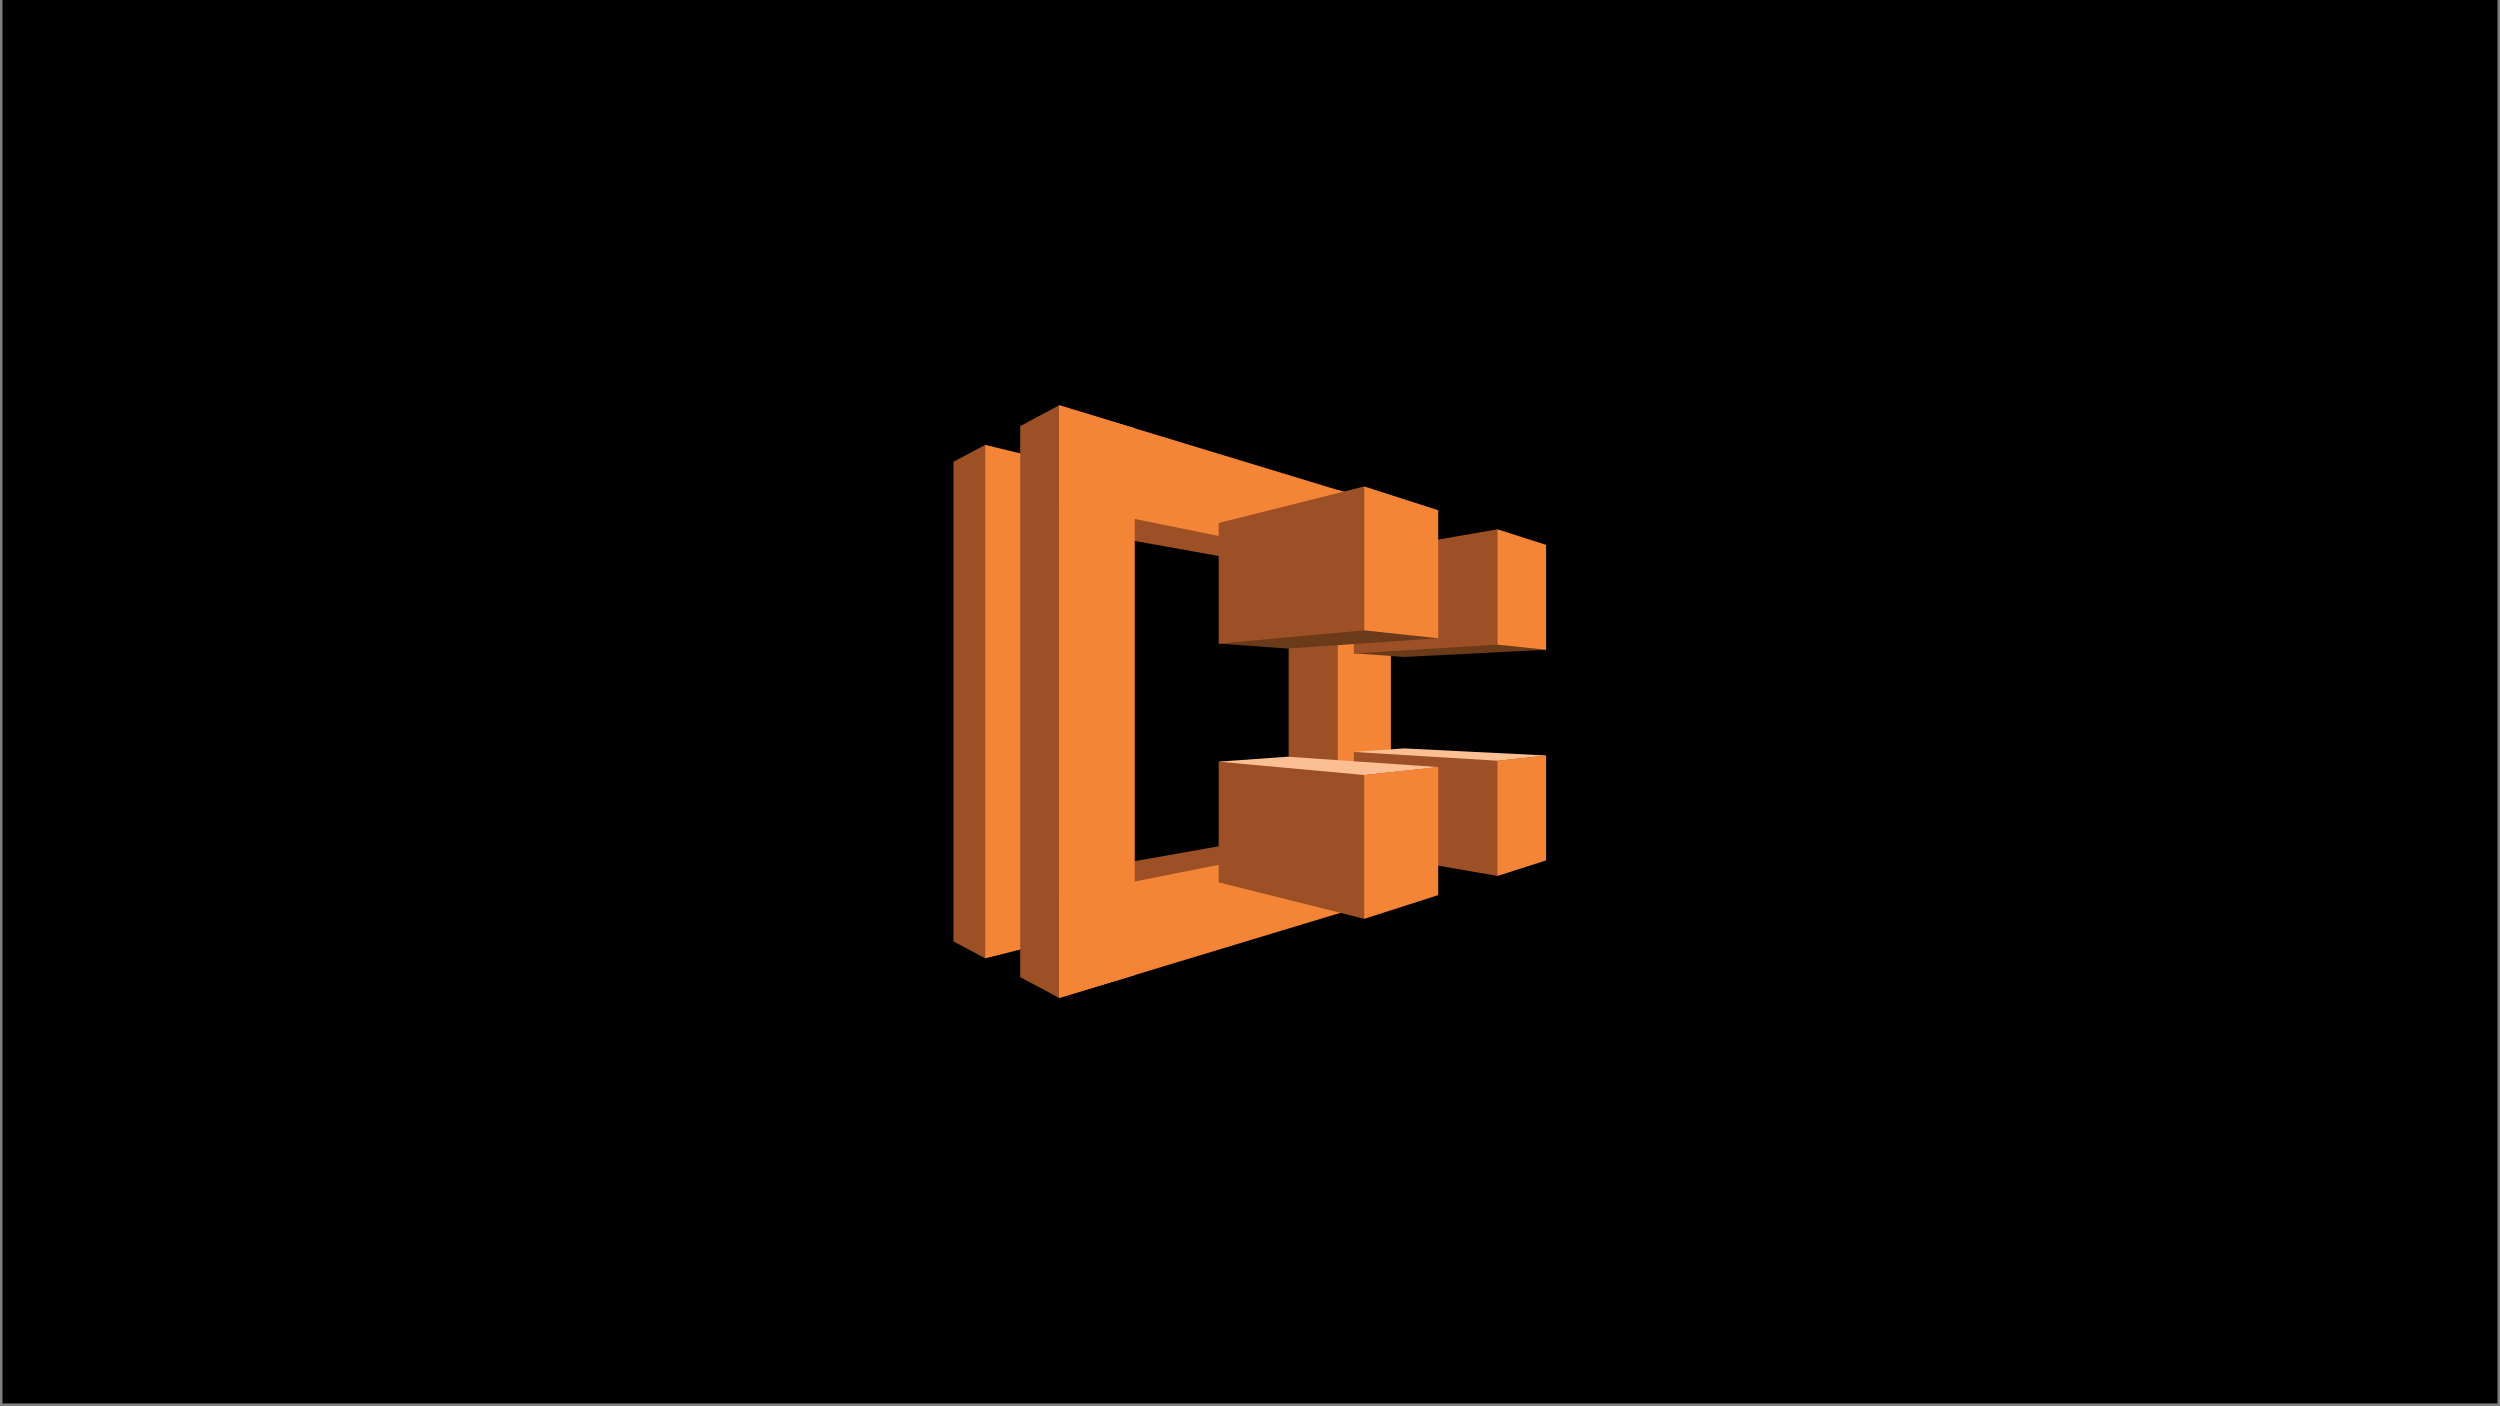
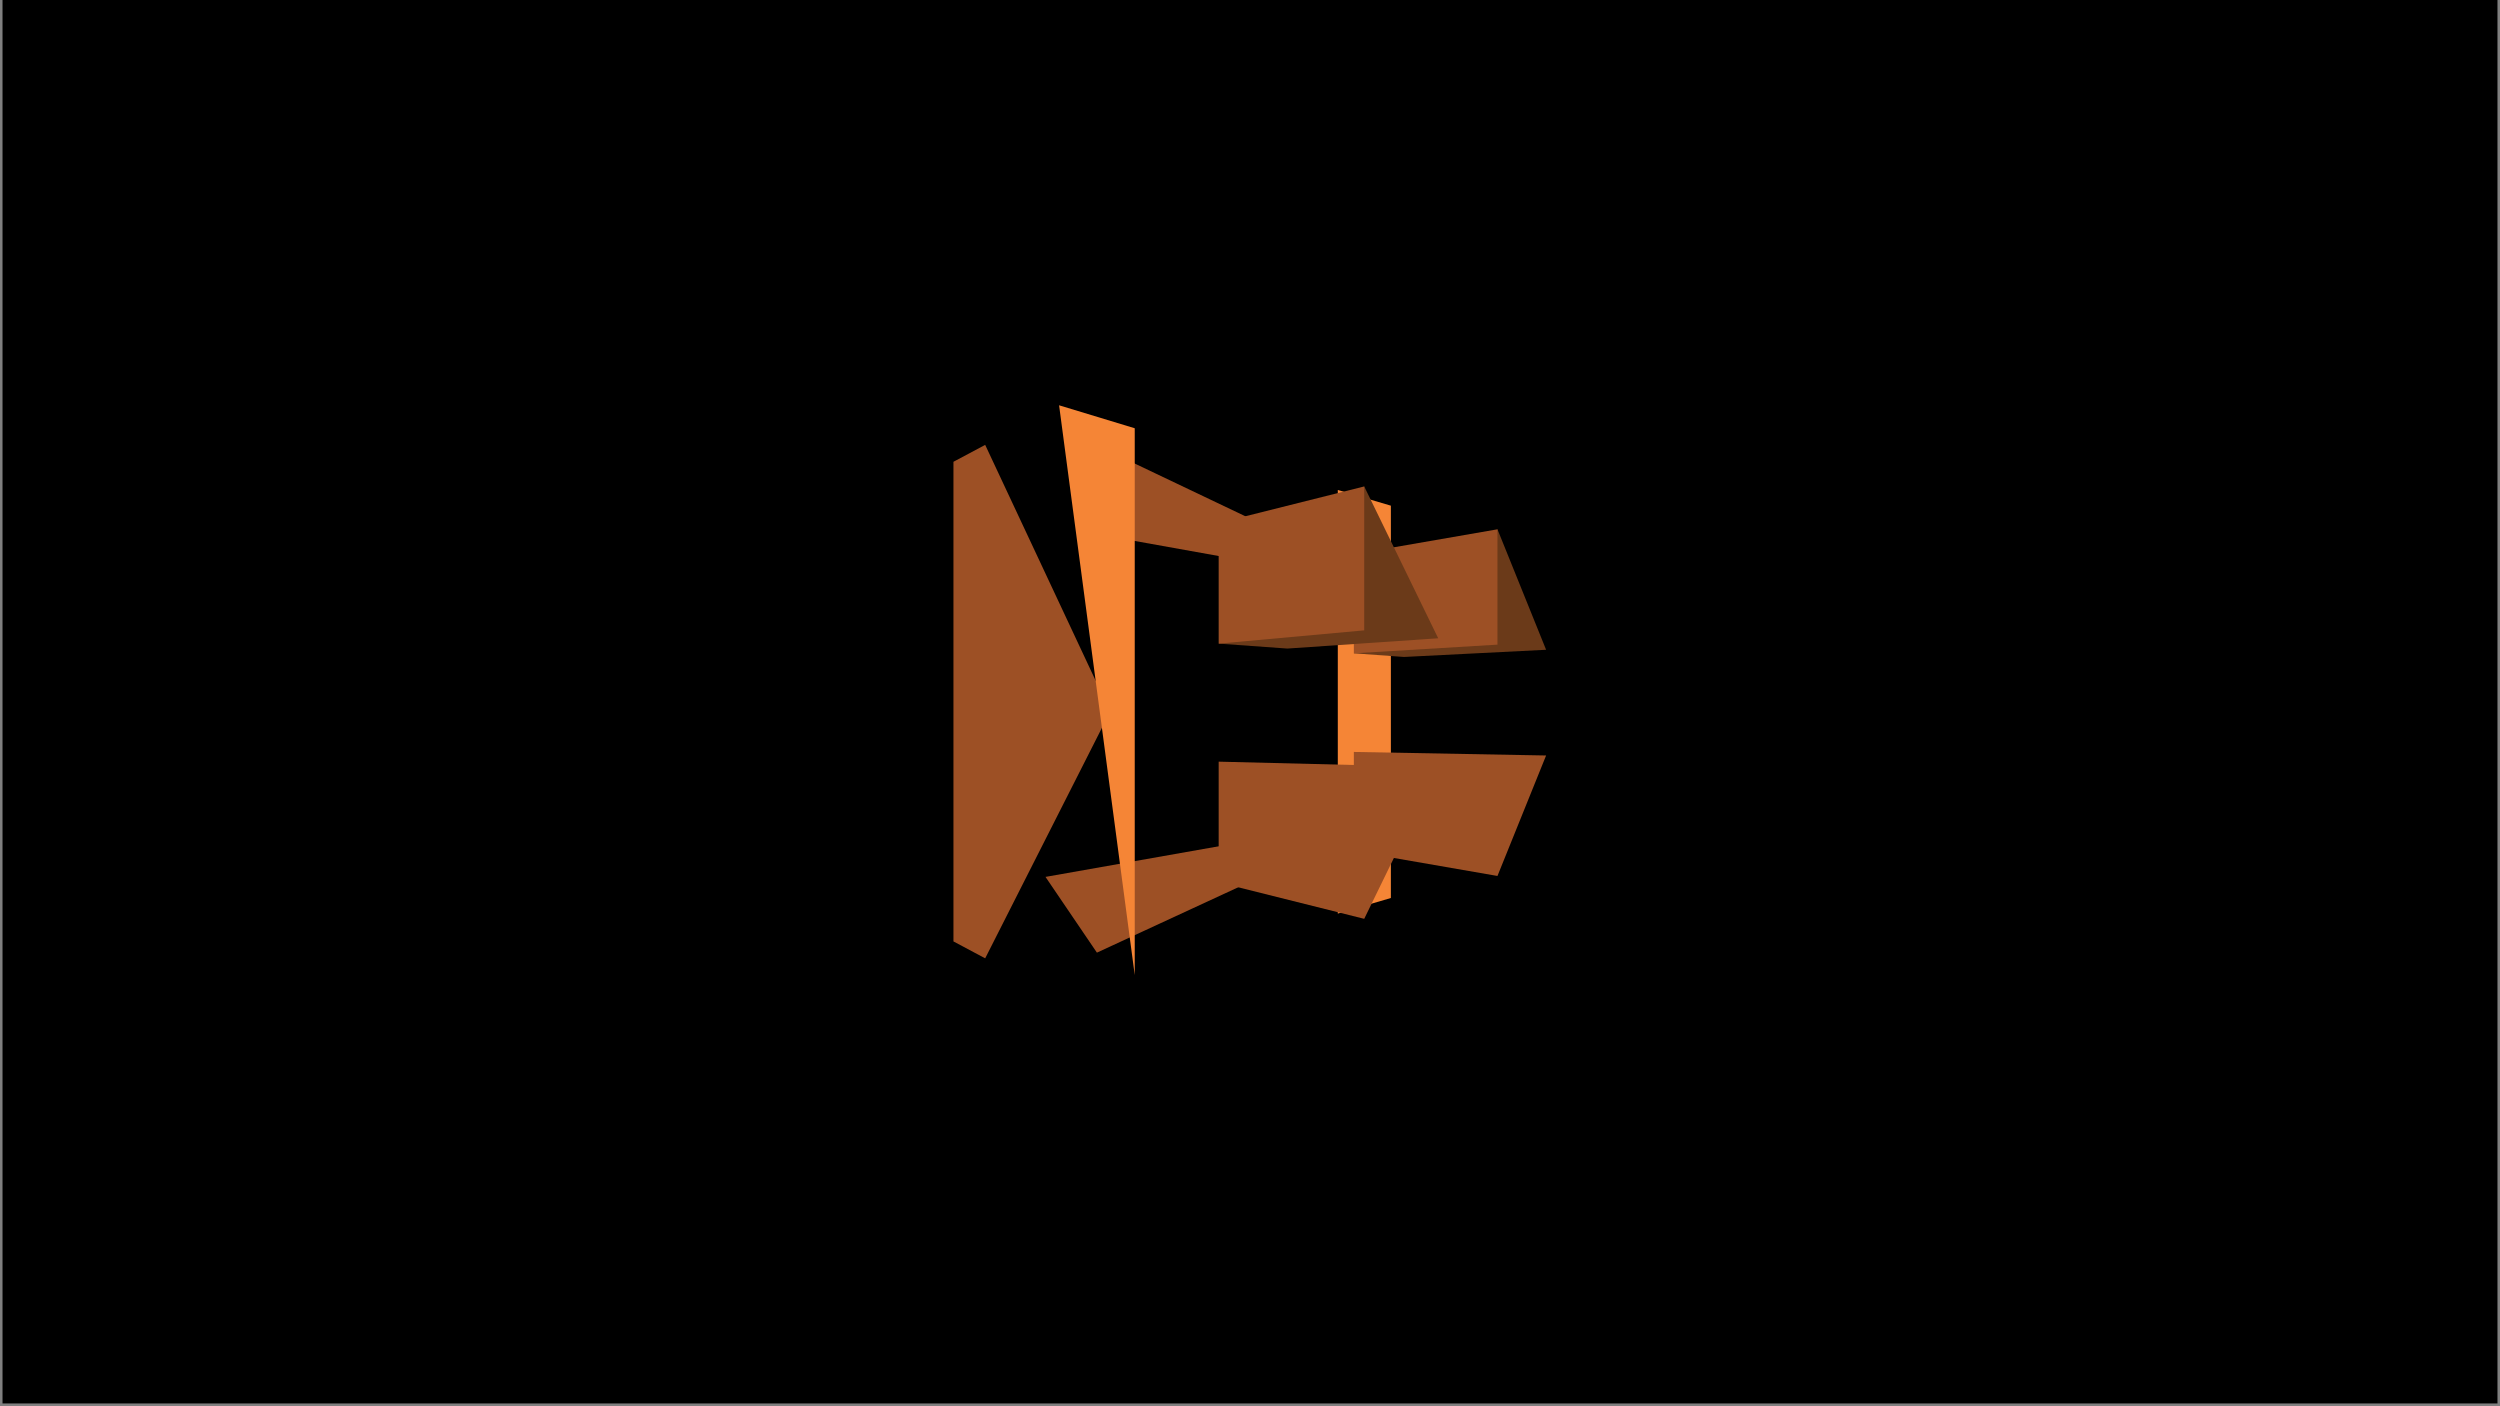
<svg xmlns="http://www.w3.org/2000/svg" width="1280" zoomAndPan="magnify" viewBox="0 0 960 540" height="720" preserveAspectRatio="xMidYMid meet" version="1.0">
  <rect x="0" y="0" width="960" height="540" fill="#808080" stroke="none" />
  <defs>
    <clipPath id="21d0a4d42b">
      <path d="M 0.887 0 L 959.113 0 L 959.113 539 L 0.887 539 Z M 0.887 0 " clip-rule="nonzero" />
    </clipPath>
  </defs>
  <g clip-path="url(#21d0a4d42b)">
    <path fill="#ffffff" d="M 0.887 0 L 959.113 0 L 959.113 539 L 0.887 539 Z M 0.887 0 " fill-opacity="1" fill-rule="nonzero" />
    <path fill="#000000" d="M 0.887 0 L 959.113 0 L 959.113 539 L 0.887 539 Z M 0.887 0 " fill-opacity="1" fill-rule="nonzero" />
  </g>
  <path fill="#9d5025" d="M 378.309 170.832 L 366.125 177.324 L 366.125 361.508 L 378.309 368 L 426.301 273.254 Z M 415.391 204.074 L 433.332 176.855 L 513.719 215.16 L 494.977 218.352 L 415.395 204.078 Z M 401.469 336.727 L 421.215 365.812 L 513.719 323.031 L 495.848 320.051 Z M 401.469 336.727 " fill-opacity="1" fill-rule="evenodd" />
-   <path fill="#f58536" d="M 406.688 360.863 L 378.309 368 L 378.309 170.832 L 406.688 177.754 Z M 406.688 360.863 " fill-opacity="1" fill-rule="evenodd" />
-   <path fill="#9d5025" d="M 391.762 163.625 L 406.688 155.629 L 434.801 282.184 L 406.688 383.207 L 391.762 375.211 Z M 494.84 319.91 L 513.715 323.031 L 530.988 271.5 L 513.715 215.16 L 494.84 218.352 Z M 494.84 319.91 " fill-opacity="1" fill-rule="evenodd" />
-   <path fill="#f58536" d="M 435.738 374.422 L 406.688 383.207 L 406.688 155.629 L 435.738 164.449 Z M 435.738 374.422 " fill-opacity="1" fill-rule="evenodd" />
-   <path fill="#f58536" d="M 533.5 319.047 L 406.691 344.297 L 406.691 383.207 L 533.5 344.832 Z M 533.73 219.211 L 406.688 193.355 L 406.688 155.629 L 533.73 194.25 Z M 533.73 219.211 " fill-opacity="1" fill-rule="evenodd" />
+   <path fill="#f58536" d="M 435.738 374.422 L 406.688 155.629 L 435.738 164.449 Z M 435.738 374.422 " fill-opacity="1" fill-rule="evenodd" />
  <path fill="#f58536" d="M 513.715 188.152 L 534.098 194.18 L 534.098 344.832 L 513.715 350.82 Z M 513.715 188.152 " fill-opacity="1" fill-rule="evenodd" />
  <path fill="#6b3a19" d="M 593.703 249.512 L 539.152 252.273 L 519.875 250.875 L 575.027 203.25 Z M 593.703 249.512 " fill-opacity="1" fill-rule="evenodd" />
  <path fill="#9d5025" d="M 519.875 250.875 L 575.027 247.539 L 575.027 203.25 L 519.875 212.824 Z M 519.875 250.875 " fill-opacity="1" fill-rule="evenodd" />
  <path fill="#6b3a19" d="M 467.969 247.148 L 523.859 186.793 L 552.27 245.102 L 494.34 249.047 L 467.965 247.148 Z M 467.969 247.148 " fill-opacity="1" fill-rule="evenodd" />
  <path fill="#9d5025" d="M 467.969 247.148 L 523.859 242.055 L 523.859 186.793 L 467.969 200.812 Z M 519.875 288.746 L 593.703 290.109 L 575.027 336.371 L 519.875 326.793 Z M 519.875 288.746 " fill-opacity="1" fill-rule="evenodd" />
  <path fill="#9d5025" d="M 467.969 292.477 L 552.27 294.555 L 523.859 352.828 L 467.969 338.844 Z M 467.969 292.477 " fill-opacity="1" fill-rule="evenodd" />
-   <path fill="#fbbf93" d="M 467.969 292.477 L 523.859 297.605 L 552.27 294.555 L 494.34 290.574 L 467.965 292.477 Z M 593.703 290.109 L 539.152 287.383 L 519.875 288.746 L 575.027 292.117 Z M 593.703 290.109 " fill-opacity="1" fill-rule="evenodd" />
-   <path fill="#f58536" d="M 575.027 247.539 L 593.703 249.512 L 593.703 209.238 L 575.027 203.25 Z M 552.27 245.102 L 523.859 242.055 L 523.859 186.793 L 552.27 195.938 Z M 575.027 292.117 L 593.703 290.109 L 593.703 330.383 L 575.027 336.371 Z M 552.27 294.555 L 523.859 297.605 L 523.859 352.832 L 552.27 343.723 Z M 552.27 294.555 " fill-opacity="1" fill-rule="evenodd" />
</svg>